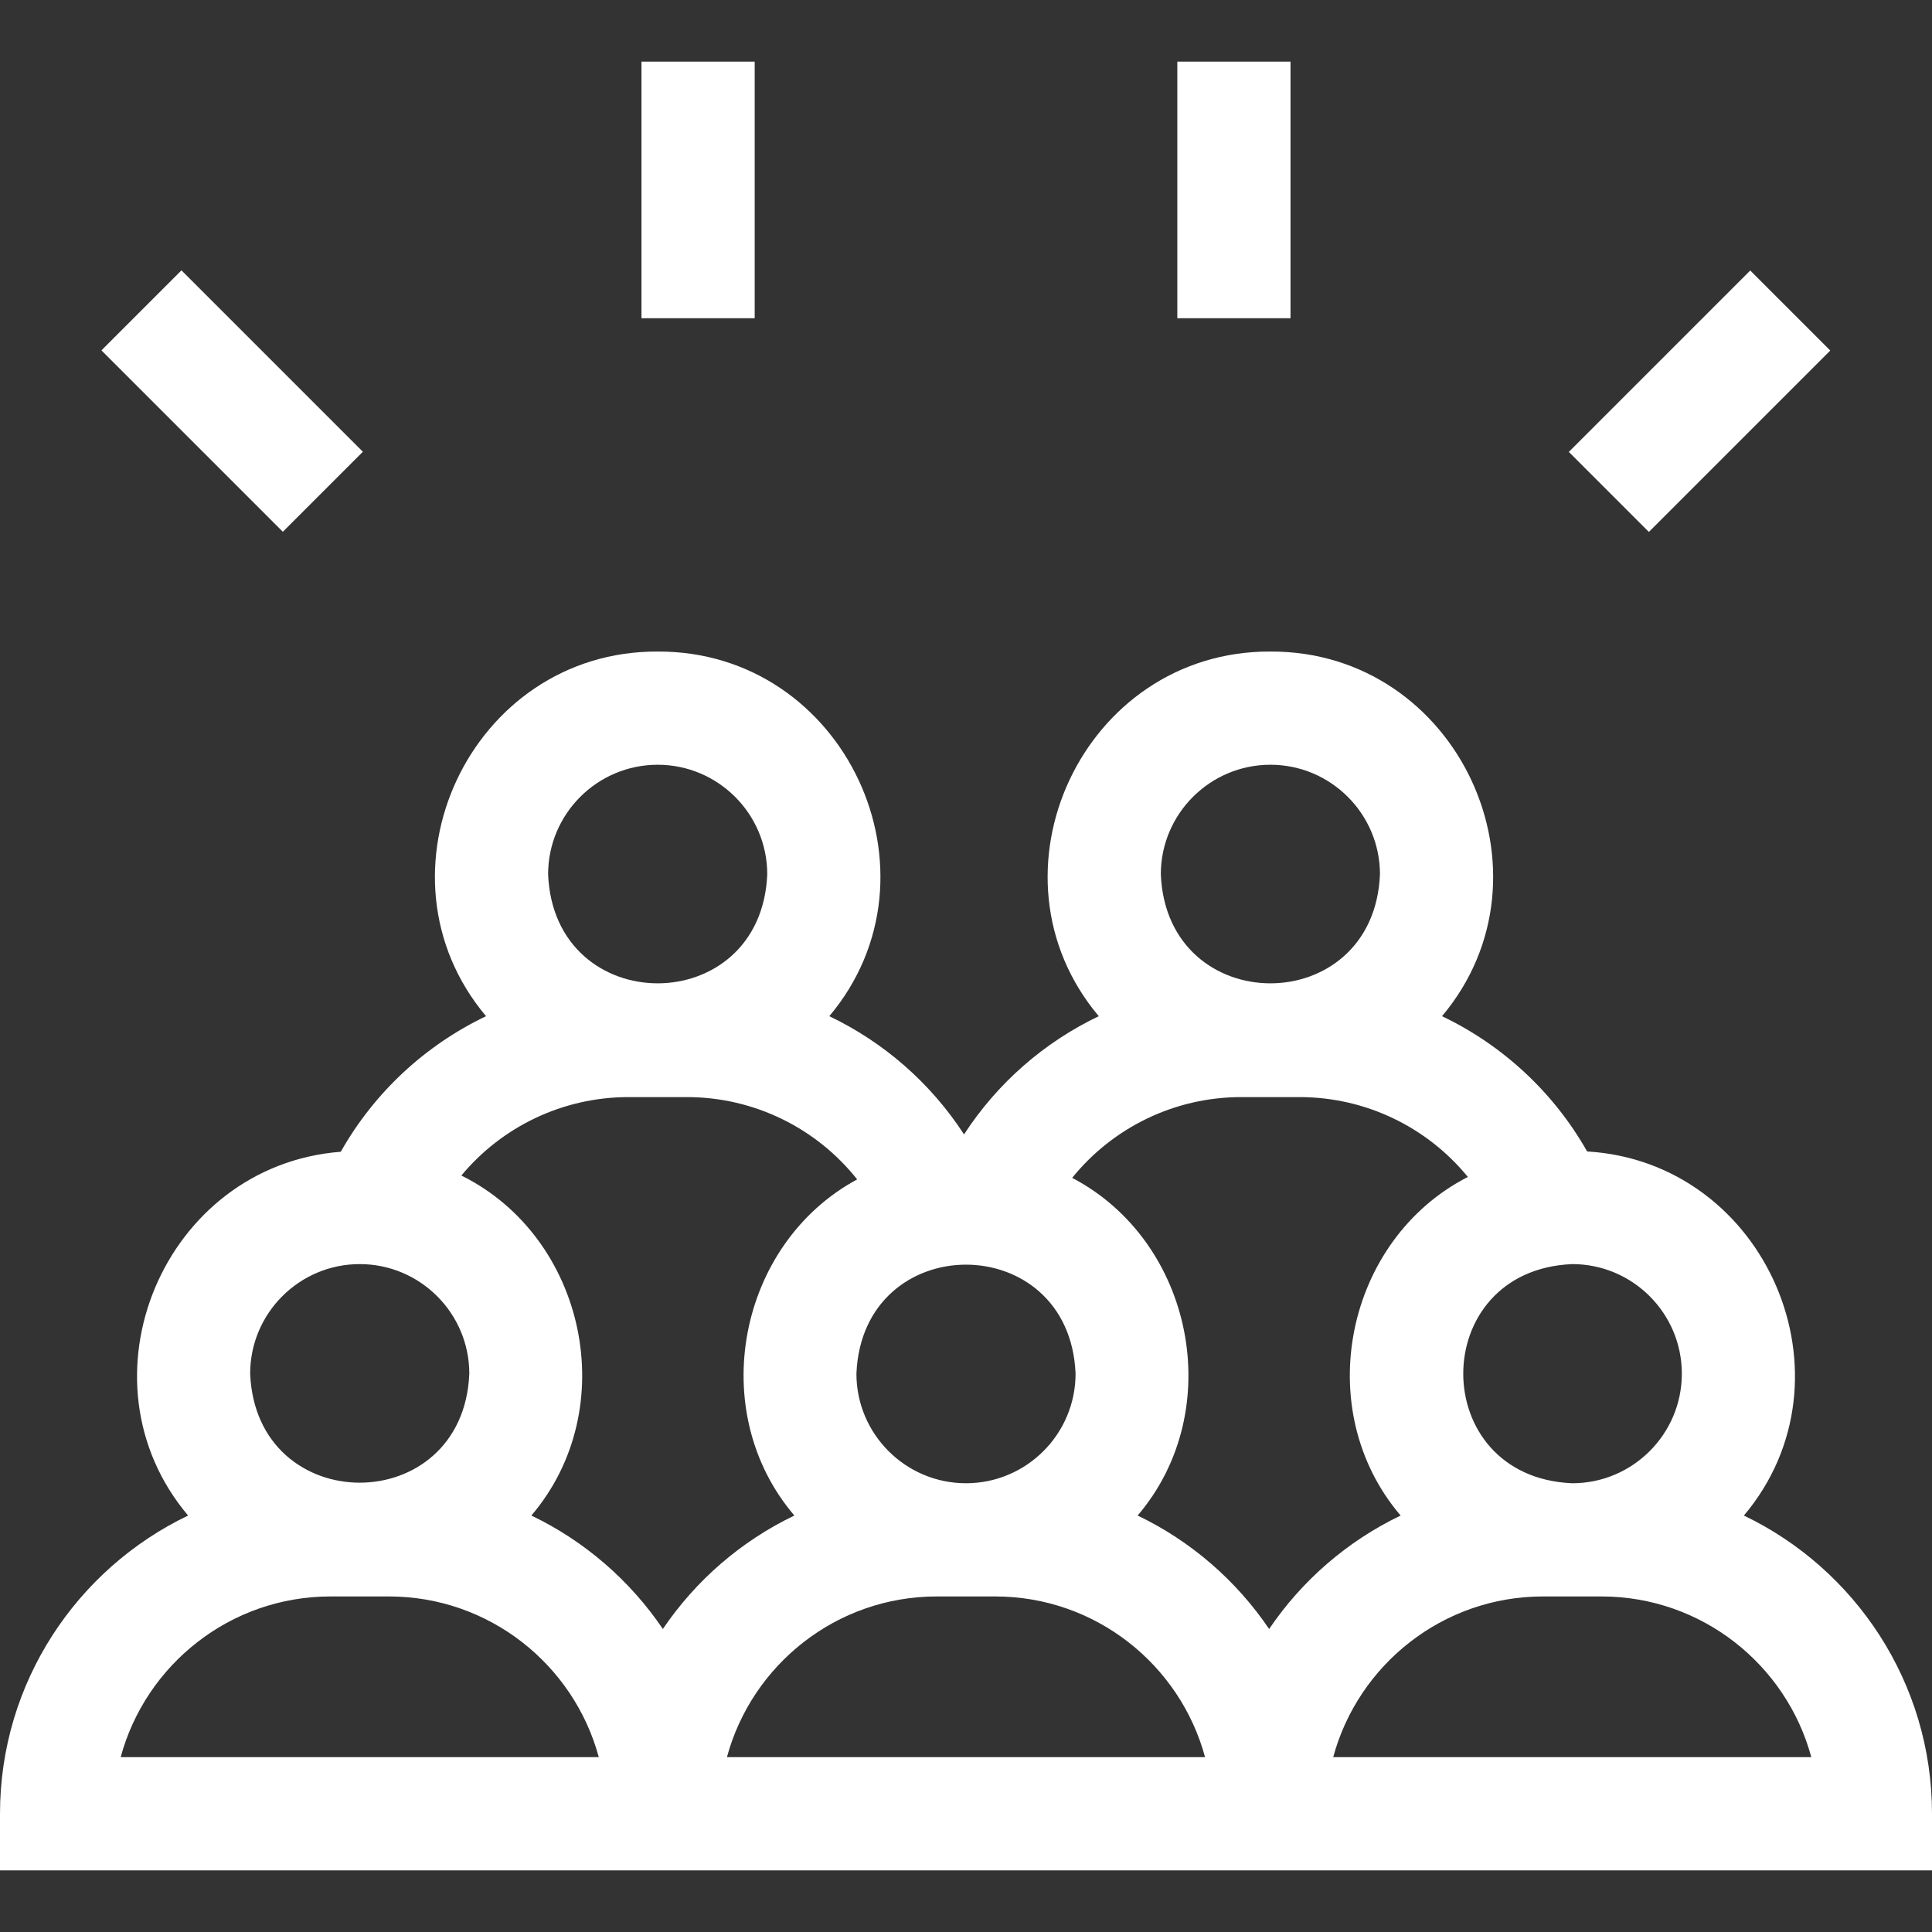
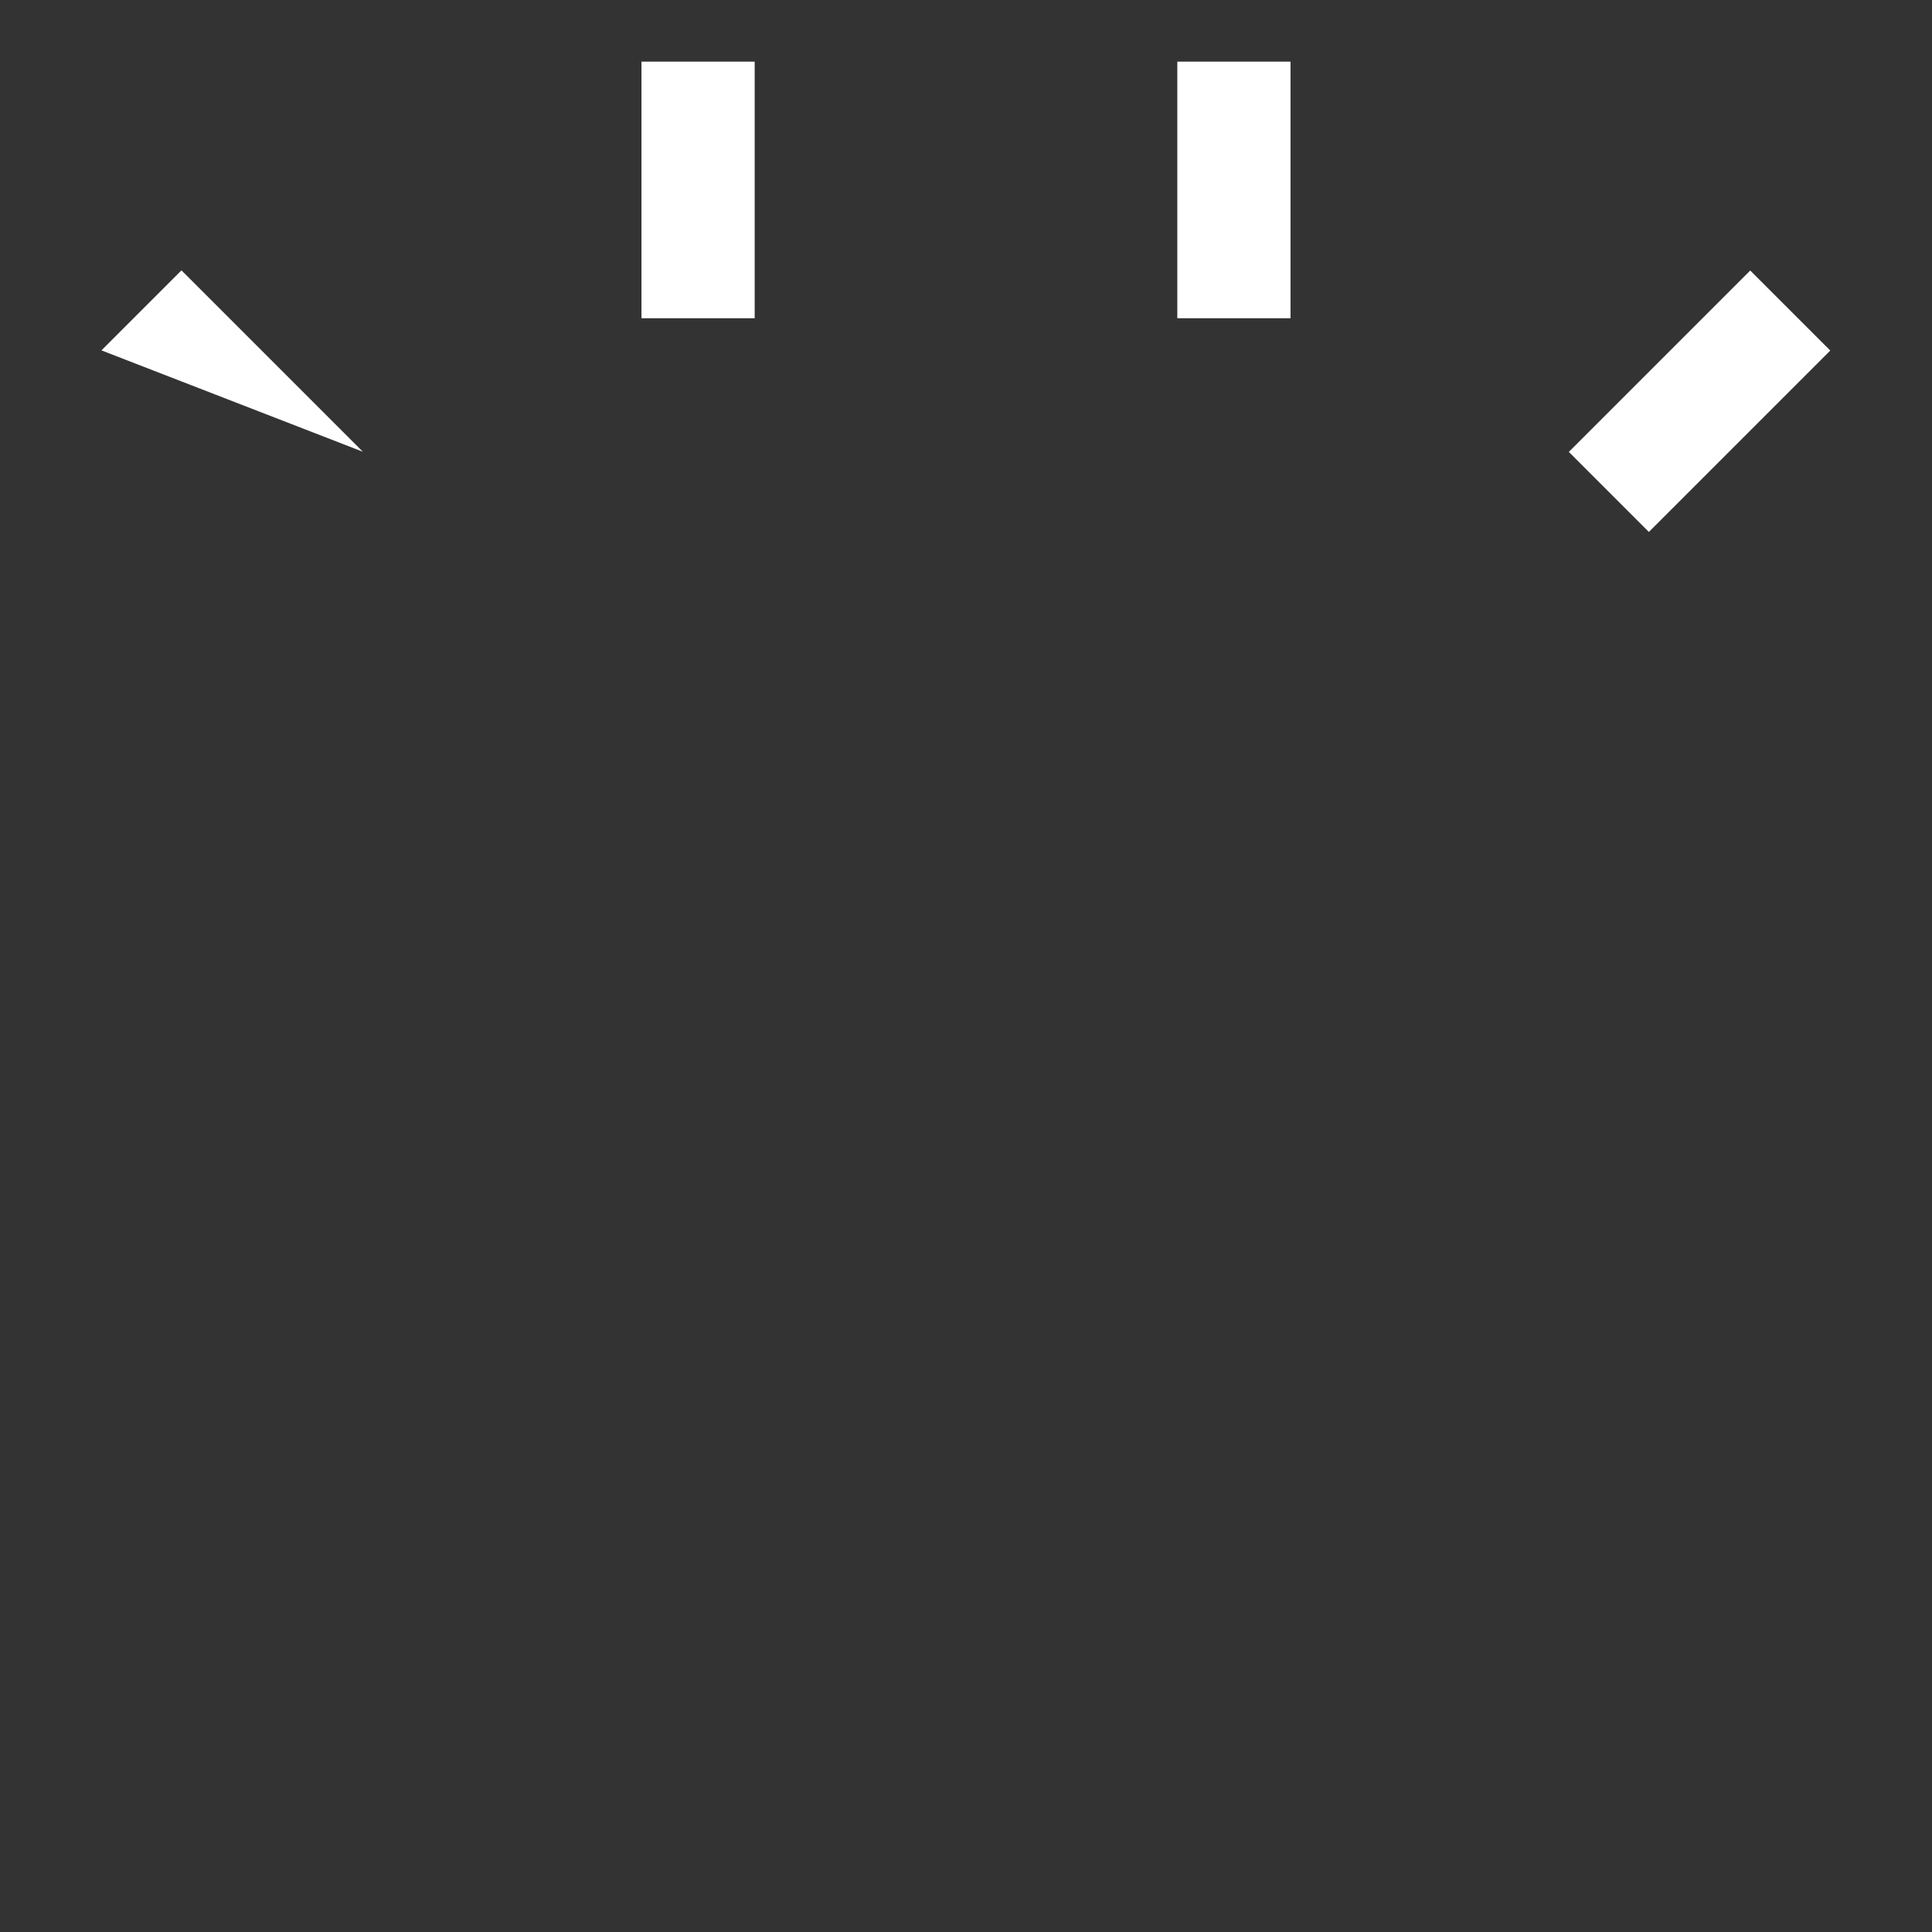
<svg xmlns="http://www.w3.org/2000/svg" enable-background="new 0 0 512 512" viewBox="0 0 512 512">
  <rect x="0" y="0" width="512" height="512" fill="#333333" stroke="none" />
  <g fill="#fff">
-     <path d="m462.151 401.634c30.659-36.347 6.007-93.66-41.546-96.488-8.957-15.803-22.478-28.209-38.455-35.844 31.694-37.698 4.223-96.853-45.484-96.635-49.704-.219-77.18 58.947-45.483 96.635-14.42 6.891-26.834 17.672-35.704 31.326-8.869-13.655-21.284-24.435-35.704-31.326 31.694-37.698 4.223-96.853-45.484-96.635-49.704-.219-77.18 58.947-45.483 96.635-16.005 7.648-29.544 20.084-38.5 35.927-46.963 3.637-70.819 60.447-40.46 96.406-29.457 14.123-49.848 44.24-49.848 79.032v15h512v-15c0-34.792-20.391-64.909-49.849-79.033zm-16.446-37.596c0 16.012-13.026 29.039-29.038 29.039-38.523-1.595-38.512-56.488 0-58.077 16.011 0 29.038 13.026 29.038 29.038zm-109.038-161.371c16.012 0 29.038 13.026 29.038 29.038-1.595 38.523-56.487 38.512-58.076 0-.001-16.012 13.026-29.038 29.038-29.038zm-80.667 190.409c-16.012 0-29.038-13.027-29.038-29.039 1.595-38.523 56.487-38.512 58.076 0 0 16.013-13.026 29.039-29.038 29.039zm-81.708-190.409c16.012 0 29.038 13.026 29.038 29.038-1.595 38.523-56.487 38.512-58.076 0 0-16.012 13.026-29.038 29.038-29.038zm-78.959 132.333c16.012 0 29.038 13.026 29.038 29.038-1.595 38.524-56.487 38.512-58.077 0 .001-16.012 13.028-29.038 29.039-29.038zm-63.352 130.667c6.616-24.506 29.041-42.59 55.609-42.59h15.486c26.569 0 48.993 18.084 55.609 42.59zm108.837-64.033c24.23-28.404 14.398-73.806-18.552-90.107 10.774-12.958 26.898-20.785 44.284-20.785h15.486c17.841 0 34.357 8.238 45.123 21.81-31.566 17.055-40.287 61.406-16.643 89.081-14.112 6.766-26.144 17.202-34.849 30.065-8.706-12.862-20.737-23.298-34.849-30.064zm51.829 64.033c6.616-24.506 29.041-42.59 55.609-42.59h15.486c26.569 0 48.993 18.084 55.609 42.59zm108.838-64.033c23.868-27.95 14.724-72.715-17.35-89.489 10.771-13.326 27.129-21.402 44.789-21.402h15.486c17.553 0 33.818 7.979 44.592 21.161-32.43 16.601-41.821 61.613-17.819 89.731-14.112 6.766-26.143 17.202-34.849 30.065-8.706-12.864-20.737-23.3-34.849-30.066zm51.829 64.033c6.616-24.506 29.041-42.59 55.609-42.59h15.486c26.569 0 48.993 18.084 55.609 42.59z" />
-     <path d="m46.542 72.291h30v68h-30z" transform="matrix(.707 -.707 .707 .707 -57.134 74.649)" />
+     <path d="m46.542 72.291h30v68z" transform="matrix(.707 -.707 .707 .707 -57.134 74.649)" />
    <path d="m416.458 91.292h68v30h-68z" transform="matrix(.707 -.707 .707 .707 56.777 349.654)" />
    <path d="m170 16.333h30v68h-30z" />
    <path d="m312 16.333h30v68h-30z" />
  </g>
</svg>